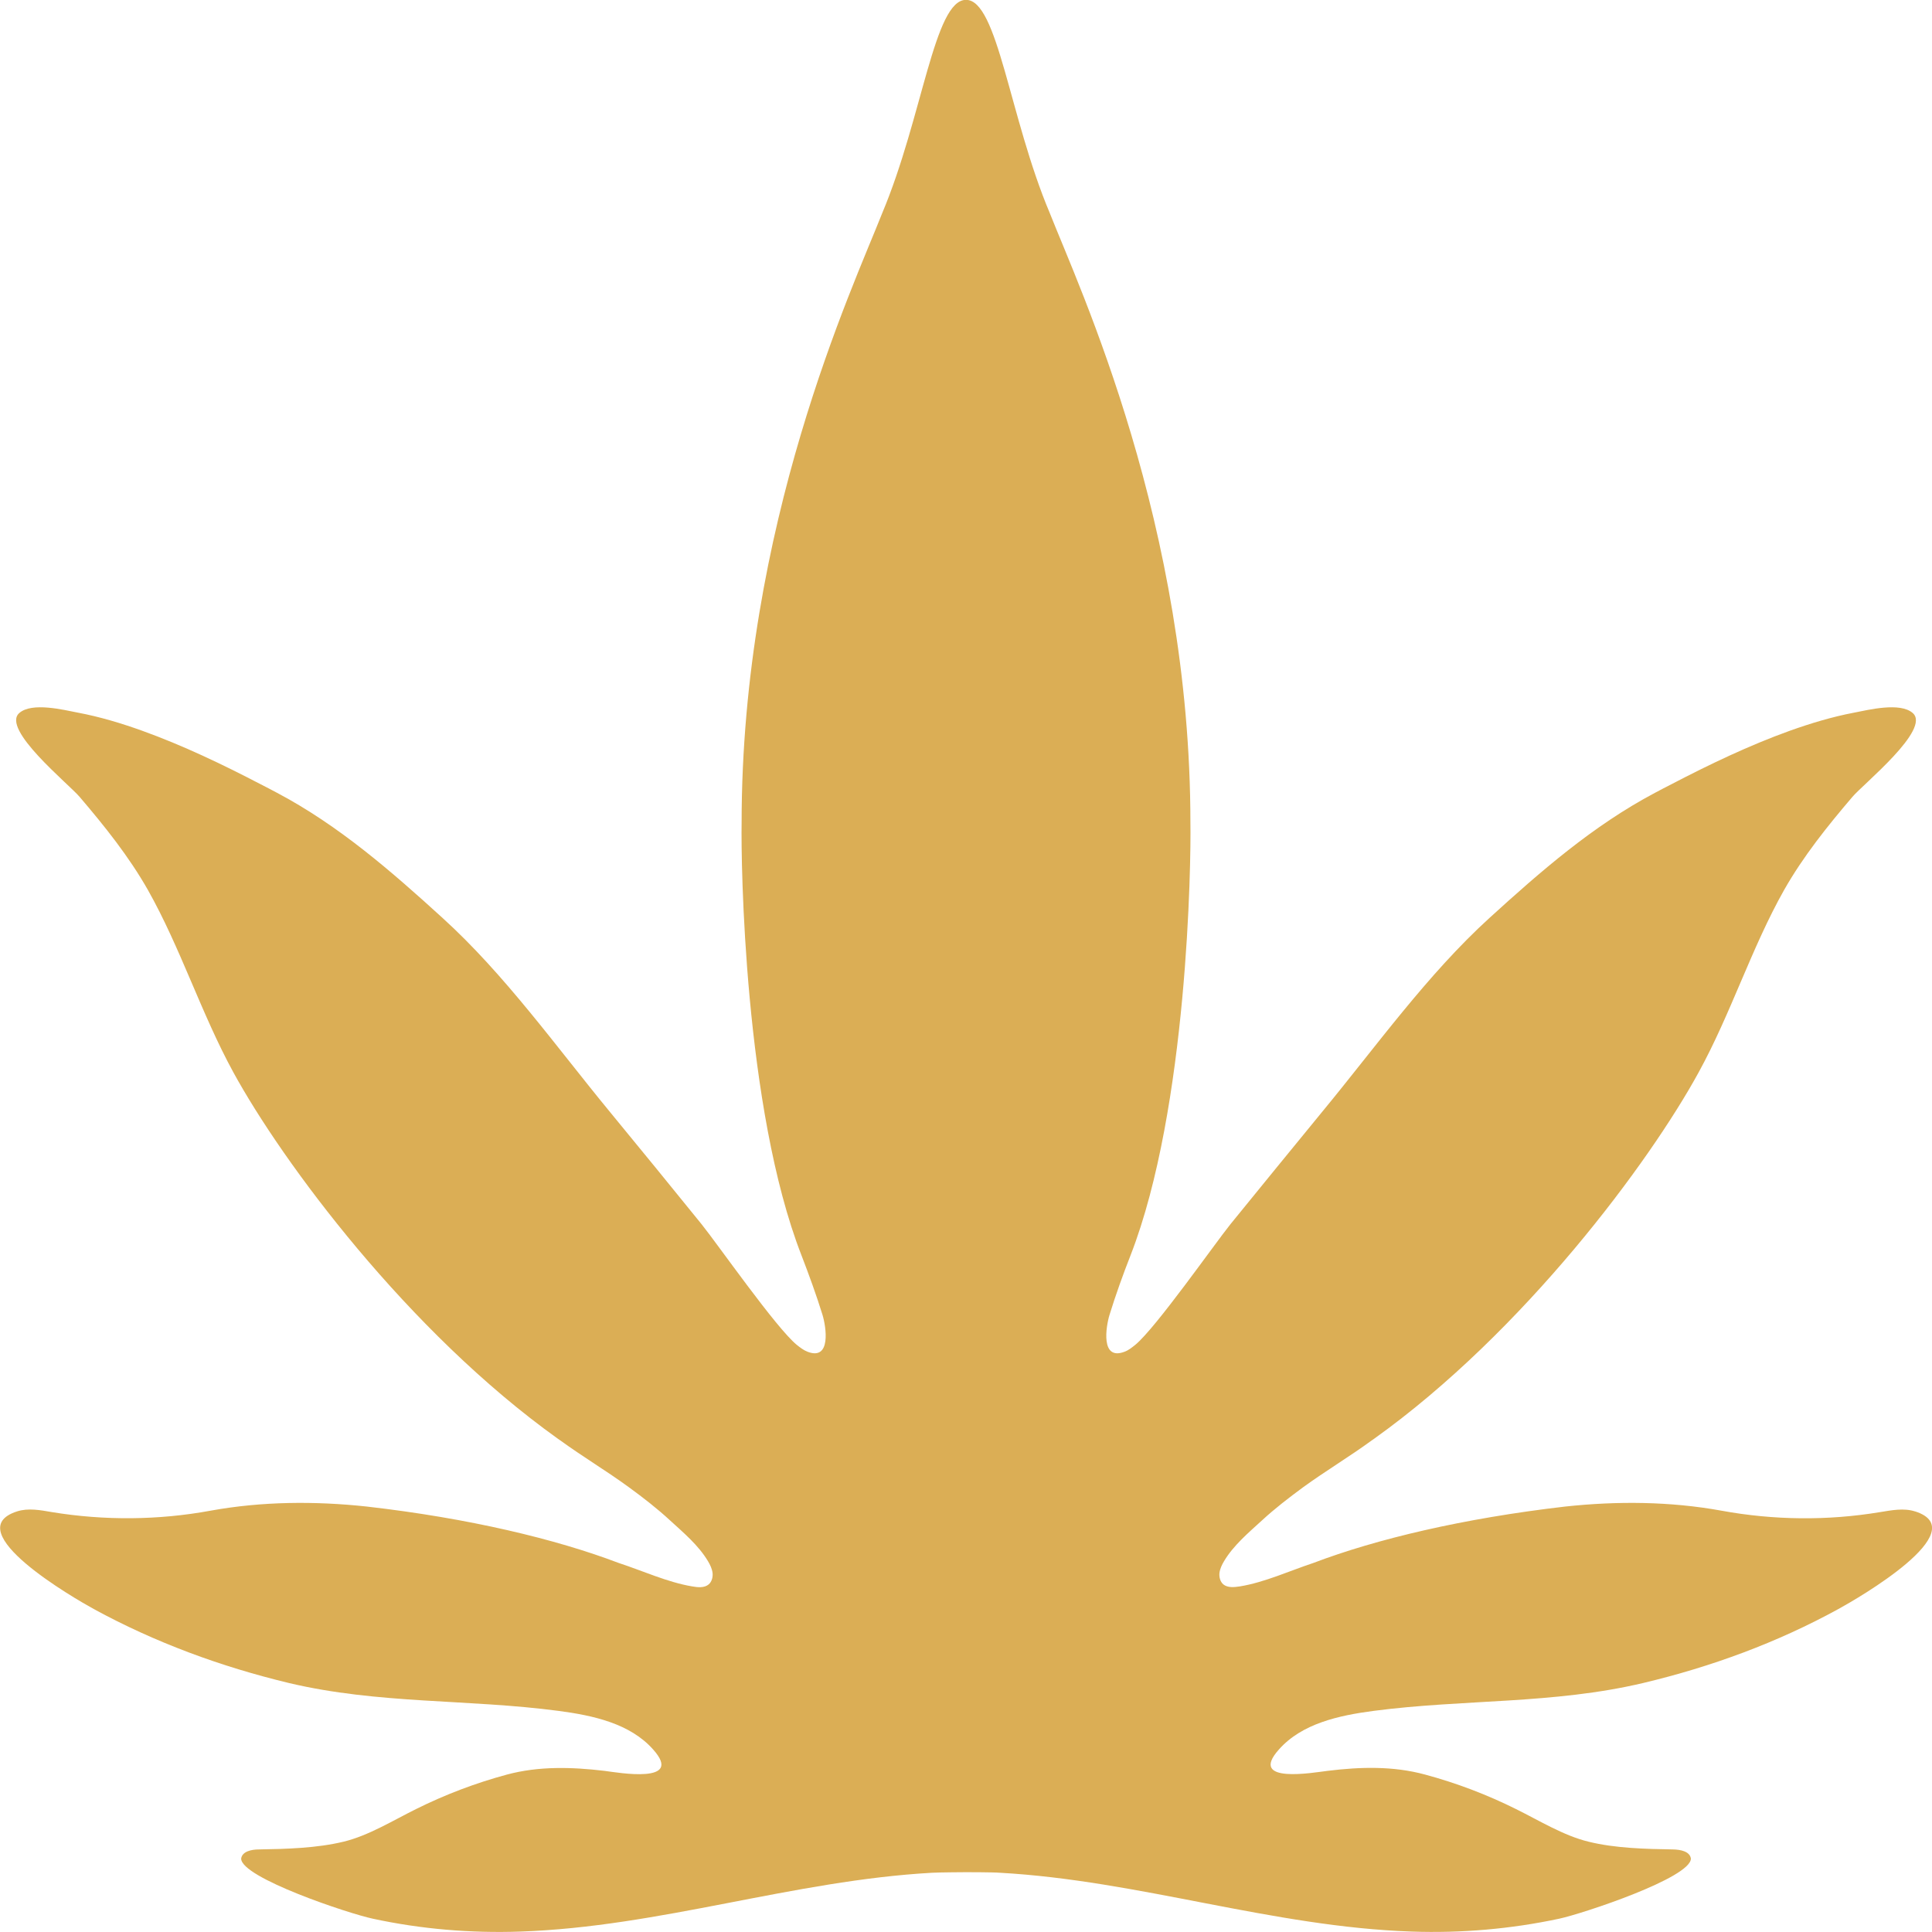
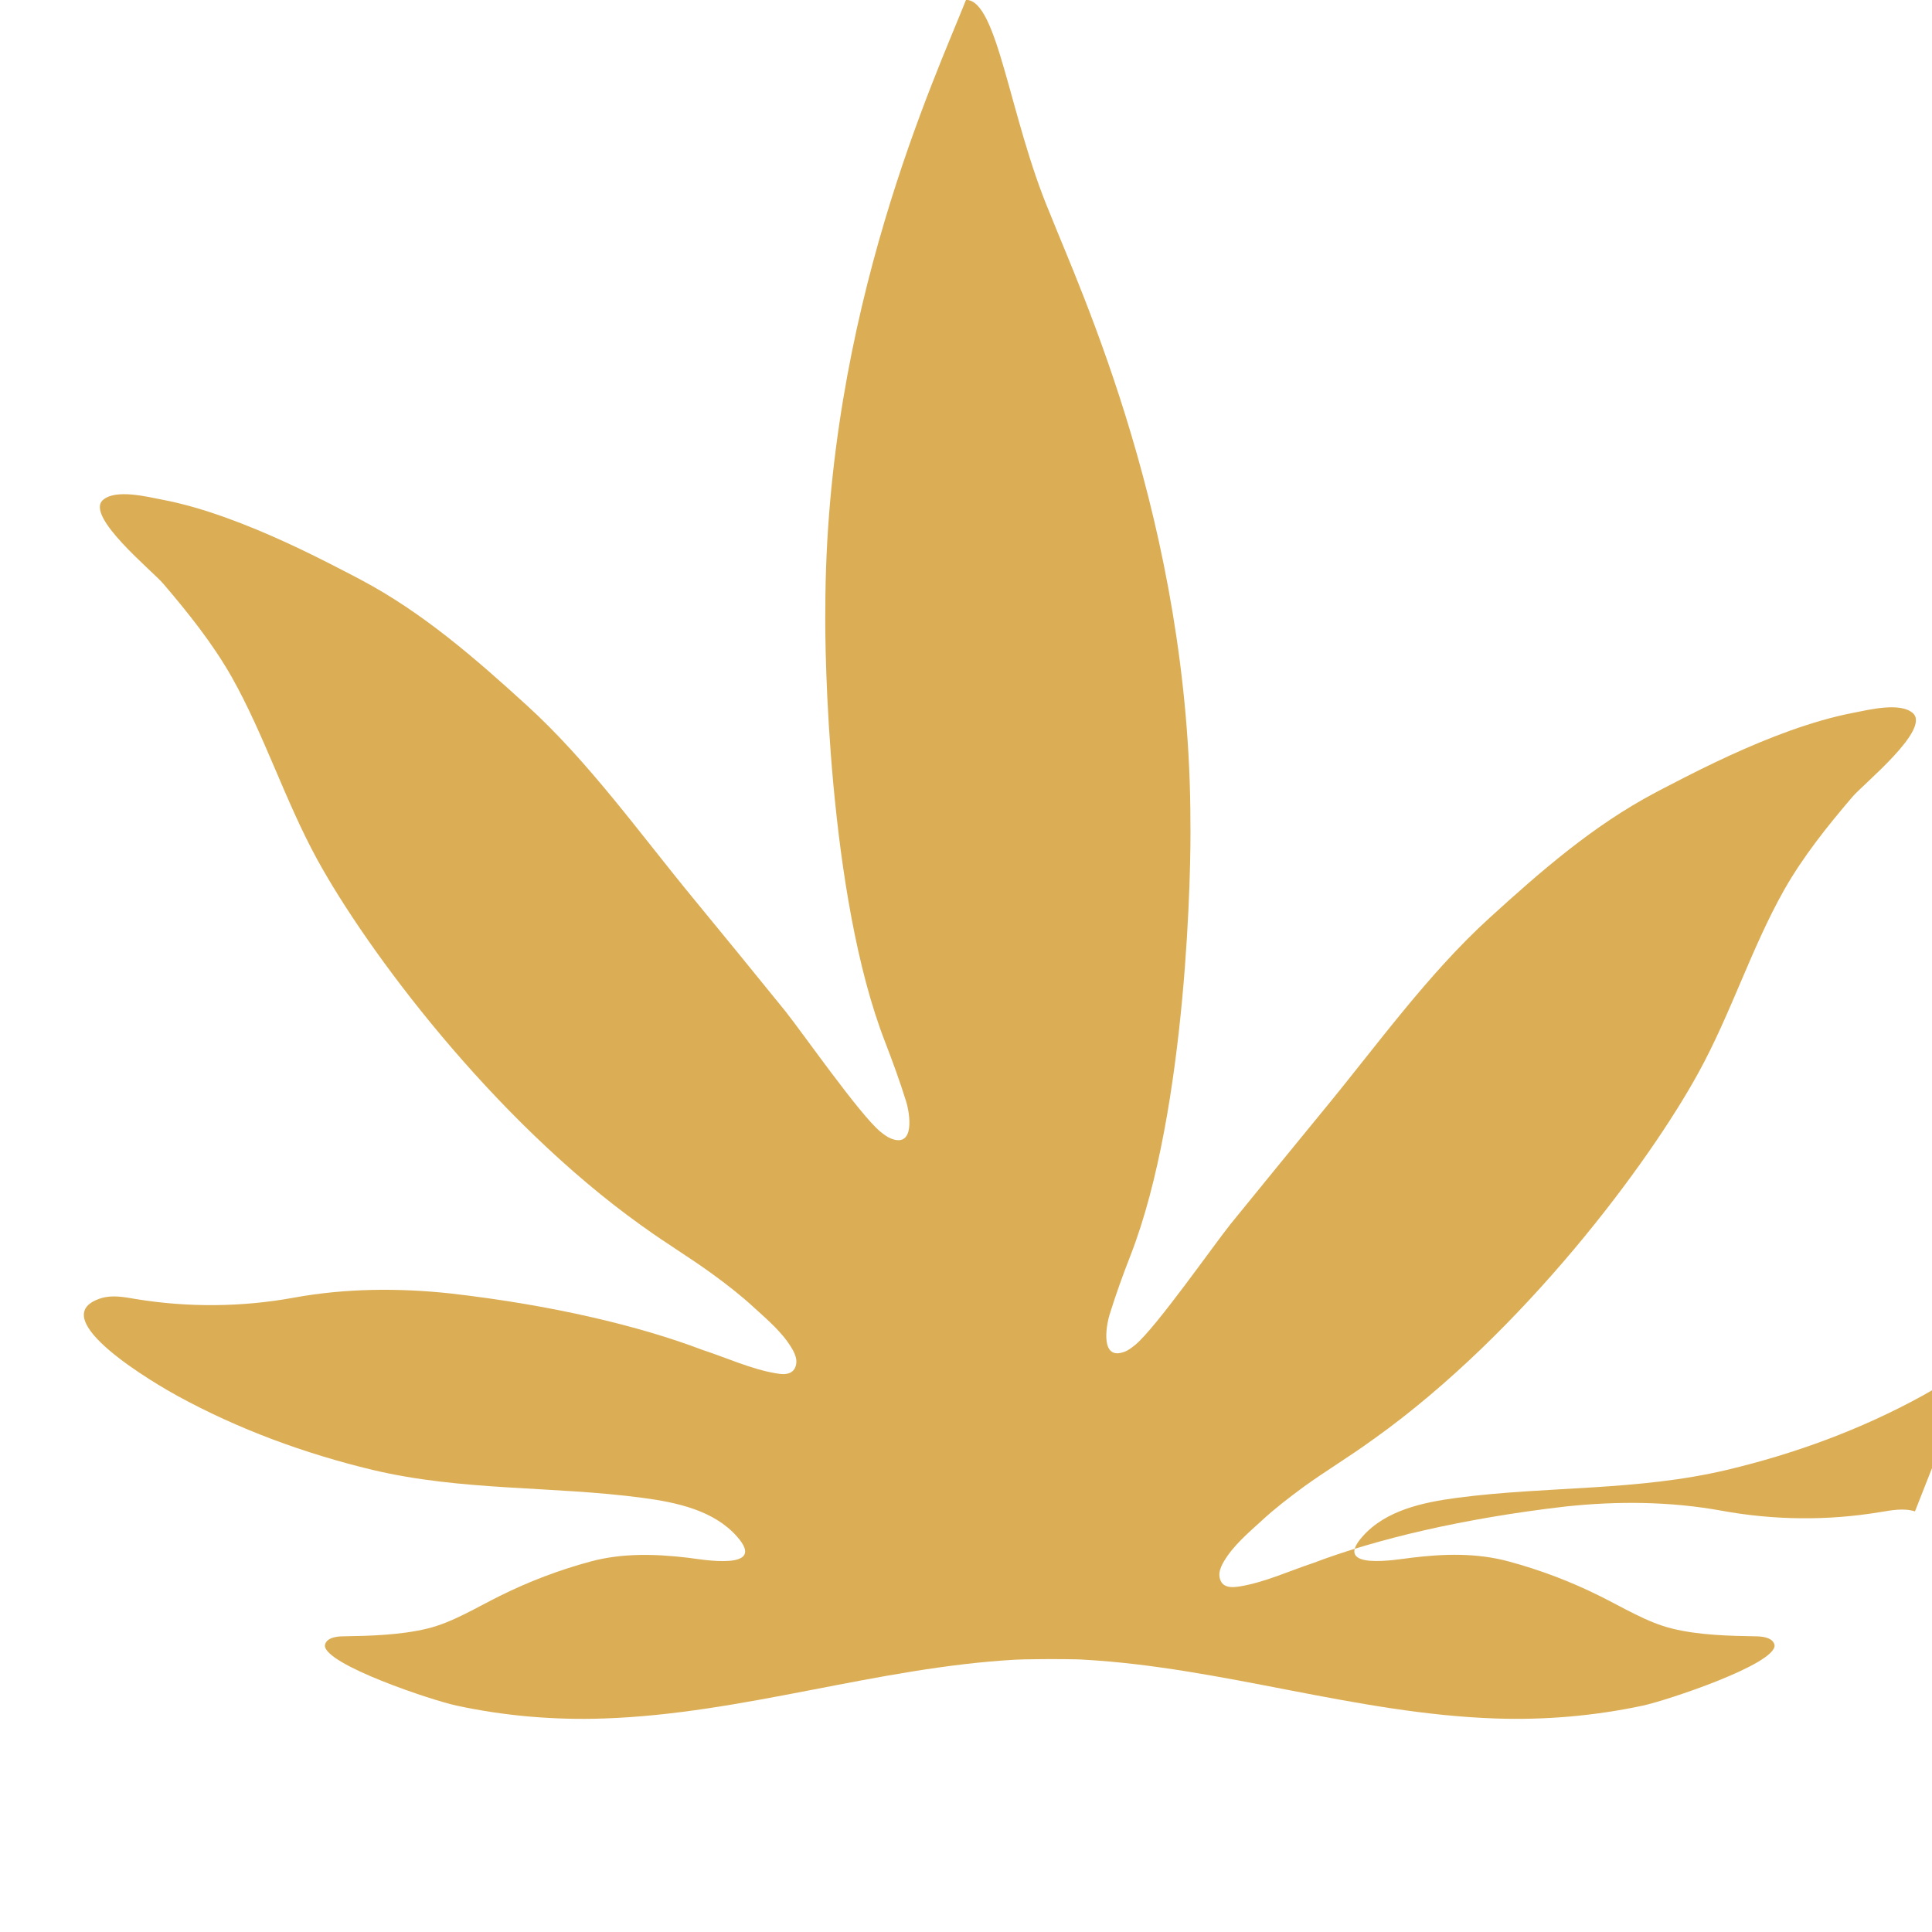
<svg xmlns="http://www.w3.org/2000/svg" id="Layer_1" data-name="Layer 1" viewBox="0 0 135 135">
  <defs>
    <style>      .cls-1 {        fill: #dbae55;        stroke-width: 0px;      }    </style>
  </defs>
-   <path class="cls-1" d="m133.81,105.61c-.78-.25-1.64-.08-2.44.05-3.66.61-7.43.57-11.08-.1-3.58-.65-7.27-.68-10.91-.29-7.17.83-13.23,2.28-17.6,3.94-1.66.55-3.42,1.36-5.14,1.64-.4.06-.85.11-1.16-.14-.22-.19-.3-.51-.27-.8.04-.3.17-.57.32-.82.66-1.11,1.71-1.99,2.65-2.85.91-.84,1.89-1.59,2.88-2.32,1.57-1.14,3.23-2.13,4.79-3.27.05-.04.11-.07.16-.11,10.48-7.49,19.26-19.34,22.69-25.62,2.25-4.1,3.69-8.7,5.97-12.74,1.33-2.34,3.02-4.45,4.77-6.5.75-.89,5.52-4.73,4.21-5.86-.89-.77-3.08-.22-4.11-.02-1.52.29-3.01.74-4.47,1.26-2.86,1.03-5.61,2.35-8.3,3.75-.38.19-.75.39-1.13.59-4.31,2.28-7.98,5.48-11.56,8.74-4.34,3.95-7.93,8.99-11.66,13.51-2.15,2.62-4.3,5.26-6.44,7.89-1.14,1.42-5.21,7.24-6.65,8.43-.24.19-.48.39-.77.49-1.66.62-1.29-1.74-1.03-2.59.43-1.39.94-2.81,1.47-4.16,4-10.29,4.23-27.48,4.18-30.2,0-20.83-7.75-37.35-9.83-42.63-2.82-6.68-3.63-14.89-5.85-14.89s-3.04,8.21-5.85,14.89c-2.08,5.28-9.83,21.8-9.83,42.63-.05,2.72.17,19.91,4.18,30.2.52,1.35,1.04,2.77,1.47,4.16.26.85.62,3.21-1.03,2.59-.29-.11-.53-.3-.77-.49-1.44-1.18-5.51-7.01-6.65-8.43-2.14-2.64-4.28-5.27-6.44-7.89-3.72-4.52-7.31-9.56-11.66-13.51-3.58-3.26-7.25-6.46-11.56-8.74-.38-.2-.75-.4-1.13-.59-2.69-1.4-5.44-2.72-8.3-3.75-1.45-.52-2.94-.97-4.47-1.26-1.03-.2-3.22-.75-4.11.02-1.3,1.12,3.46,4.97,4.21,5.86,1.75,2.05,3.44,4.16,4.77,6.5,2.28,4.04,3.73,8.64,5.97,12.74,3.43,6.28,12.21,18.13,22.69,25.62.05.04.11.07.16.11,1.57,1.14,3.23,2.13,4.79,3.27,1,.73,1.97,1.48,2.88,2.32.94.86,1.99,1.74,2.65,2.85.15.25.28.52.32.82.03.29-.05.61-.27.8-.31.26-.77.21-1.16.14-1.73-.29-3.48-1.1-5.14-1.64-4.37-1.66-10.43-3.12-17.6-3.94-3.64-.39-7.33-.36-10.91.29-3.64.67-7.42.7-11.08.1-.81-.14-1.66-.3-2.44-.05-4.2,1.35,4.04,6.1,5.36,6.82,4.28,2.34,8.89,4.03,13.63,5.17,6.29,1.49,12.49,1.11,18.85,1.95,2.42.32,5,.88,6.61,2.7,2.18,2.44-2.46,1.61-3.4,1.49-2.28-.27-4.59-.34-6.82.26-2.19.59-4.32,1.4-6.35,2.41-1.6.79-3.32,1.86-5.07,2.28-1.86.45-3.99.51-5.9.54-.51,0-1.18.13-1.25.64,0,1.34,7.53,3.85,9.2,4.2,3.37.73,6.86,1.02,10.3.9,9.75-.33,19.07-3.57,28.78-4.11.45-.03,2.37-.04,2.37-.04,0,0,1.93,0,2.37.04,9.71.54,19.03,3.78,28.78,4.11,3.45.12,6.93-.18,10.3-.9,1.67-.36,9.2-2.86,9.2-4.2-.07-.51-.74-.63-1.25-.64-1.9-.03-4.04-.08-5.9-.54-1.74-.42-3.47-1.49-5.07-2.28-2.03-1.01-4.16-1.82-6.35-2.41-2.24-.61-4.54-.54-6.82-.26-.94.11-5.58.95-3.4-1.49,1.61-1.82,4.19-2.38,6.61-2.7,6.35-.83,12.55-.46,18.85-1.95,4.75-1.13,9.36-2.82,13.64-5.17,1.32-.72,9.56-5.47,5.36-6.82h0Z" />
+   <path class="cls-1" d="m133.81,105.61c-.78-.25-1.64-.08-2.44.05-3.66.61-7.43.57-11.08-.1-3.58-.65-7.27-.68-10.91-.29-7.17.83-13.23,2.28-17.6,3.94-1.66.55-3.42,1.36-5.14,1.64-.4.06-.85.11-1.16-.14-.22-.19-.3-.51-.27-.8.04-.3.17-.57.32-.82.66-1.11,1.71-1.99,2.65-2.85.91-.84,1.89-1.59,2.88-2.32,1.57-1.14,3.23-2.13,4.79-3.27.05-.04.11-.07.16-.11,10.48-7.49,19.26-19.34,22.69-25.62,2.25-4.1,3.69-8.7,5.97-12.74,1.33-2.34,3.02-4.45,4.77-6.5.75-.89,5.52-4.73,4.21-5.86-.89-.77-3.08-.22-4.11-.02-1.52.29-3.01.74-4.47,1.26-2.86,1.03-5.61,2.35-8.3,3.75-.38.19-.75.39-1.13.59-4.31,2.28-7.98,5.48-11.56,8.74-4.34,3.95-7.93,8.99-11.66,13.51-2.15,2.62-4.3,5.26-6.44,7.89-1.14,1.42-5.21,7.24-6.65,8.43-.24.19-.48.39-.77.49-1.66.62-1.29-1.74-1.03-2.59.43-1.39.94-2.81,1.47-4.16,4-10.29,4.23-27.48,4.18-30.2,0-20.83-7.75-37.35-9.83-42.63-2.82-6.68-3.63-14.89-5.85-14.89c-2.08,5.28-9.83,21.8-9.83,42.63-.05,2.72.17,19.91,4.18,30.2.52,1.35,1.04,2.77,1.47,4.16.26.85.62,3.21-1.03,2.59-.29-.11-.53-.3-.77-.49-1.44-1.18-5.51-7.01-6.65-8.43-2.14-2.64-4.28-5.27-6.44-7.89-3.72-4.52-7.31-9.56-11.66-13.51-3.58-3.26-7.25-6.46-11.56-8.74-.38-.2-.75-.4-1.13-.59-2.69-1.4-5.44-2.72-8.3-3.75-1.45-.52-2.94-.97-4.47-1.26-1.03-.2-3.22-.75-4.11.02-1.3,1.12,3.46,4.97,4.21,5.86,1.75,2.05,3.44,4.16,4.77,6.5,2.28,4.04,3.73,8.64,5.97,12.74,3.43,6.28,12.21,18.13,22.69,25.62.05.04.11.07.16.11,1.57,1.14,3.23,2.13,4.79,3.27,1,.73,1.97,1.48,2.88,2.32.94.86,1.99,1.74,2.65,2.85.15.25.28.52.32.82.03.29-.05.61-.27.8-.31.26-.77.21-1.16.14-1.73-.29-3.48-1.1-5.14-1.64-4.37-1.66-10.43-3.12-17.6-3.94-3.64-.39-7.33-.36-10.91.29-3.64.67-7.42.7-11.08.1-.81-.14-1.66-.3-2.44-.05-4.2,1.35,4.04,6.1,5.36,6.82,4.28,2.34,8.89,4.03,13.63,5.17,6.29,1.49,12.49,1.11,18.85,1.95,2.42.32,5,.88,6.61,2.7,2.18,2.44-2.46,1.61-3.4,1.49-2.28-.27-4.59-.34-6.82.26-2.19.59-4.32,1.4-6.35,2.41-1.6.79-3.32,1.86-5.07,2.28-1.86.45-3.99.51-5.9.54-.51,0-1.18.13-1.25.64,0,1.34,7.53,3.85,9.2,4.2,3.37.73,6.86,1.02,10.3.9,9.75-.33,19.07-3.57,28.78-4.11.45-.03,2.37-.04,2.37-.04,0,0,1.93,0,2.37.04,9.71.54,19.03,3.78,28.78,4.11,3.45.12,6.93-.18,10.3-.9,1.67-.36,9.2-2.86,9.2-4.2-.07-.51-.74-.63-1.25-.64-1.9-.03-4.04-.08-5.9-.54-1.74-.42-3.47-1.49-5.07-2.28-2.03-1.01-4.16-1.82-6.35-2.41-2.24-.61-4.54-.54-6.82-.26-.94.11-5.58.95-3.4-1.49,1.61-1.82,4.19-2.38,6.61-2.7,6.35-.83,12.55-.46,18.85-1.95,4.75-1.13,9.36-2.82,13.64-5.17,1.32-.72,9.56-5.47,5.36-6.82h0Z" />
</svg>